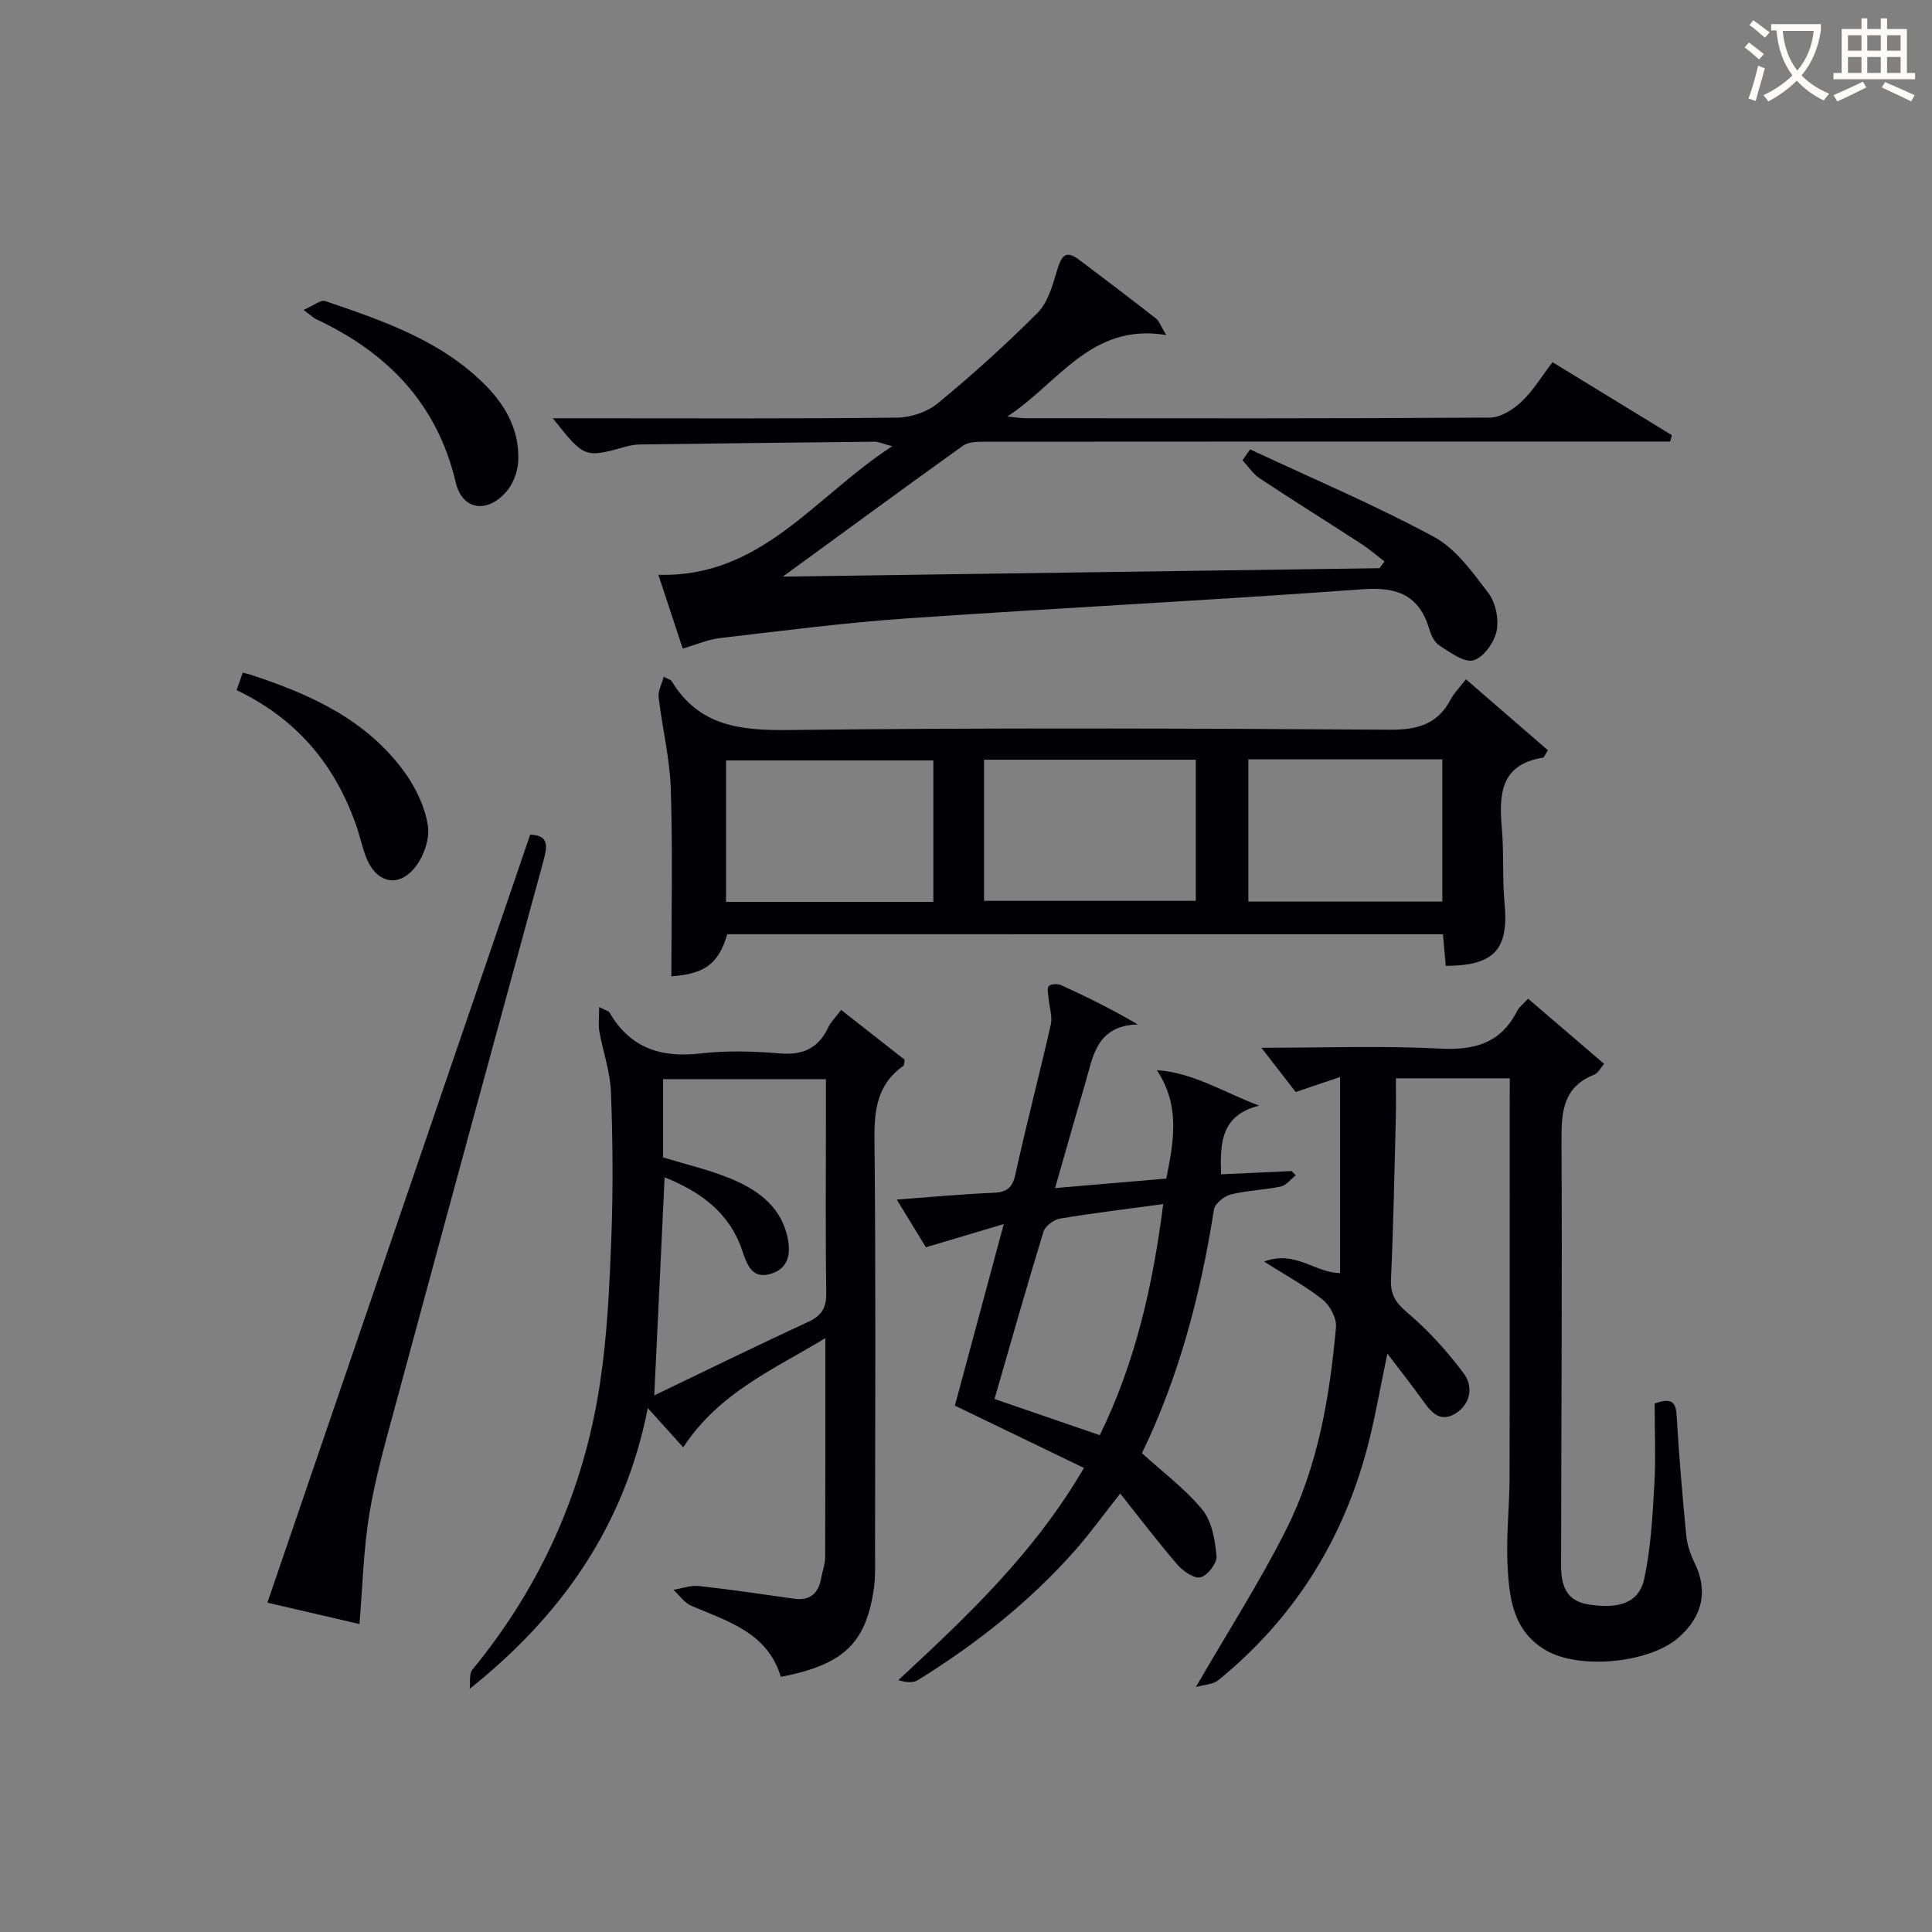
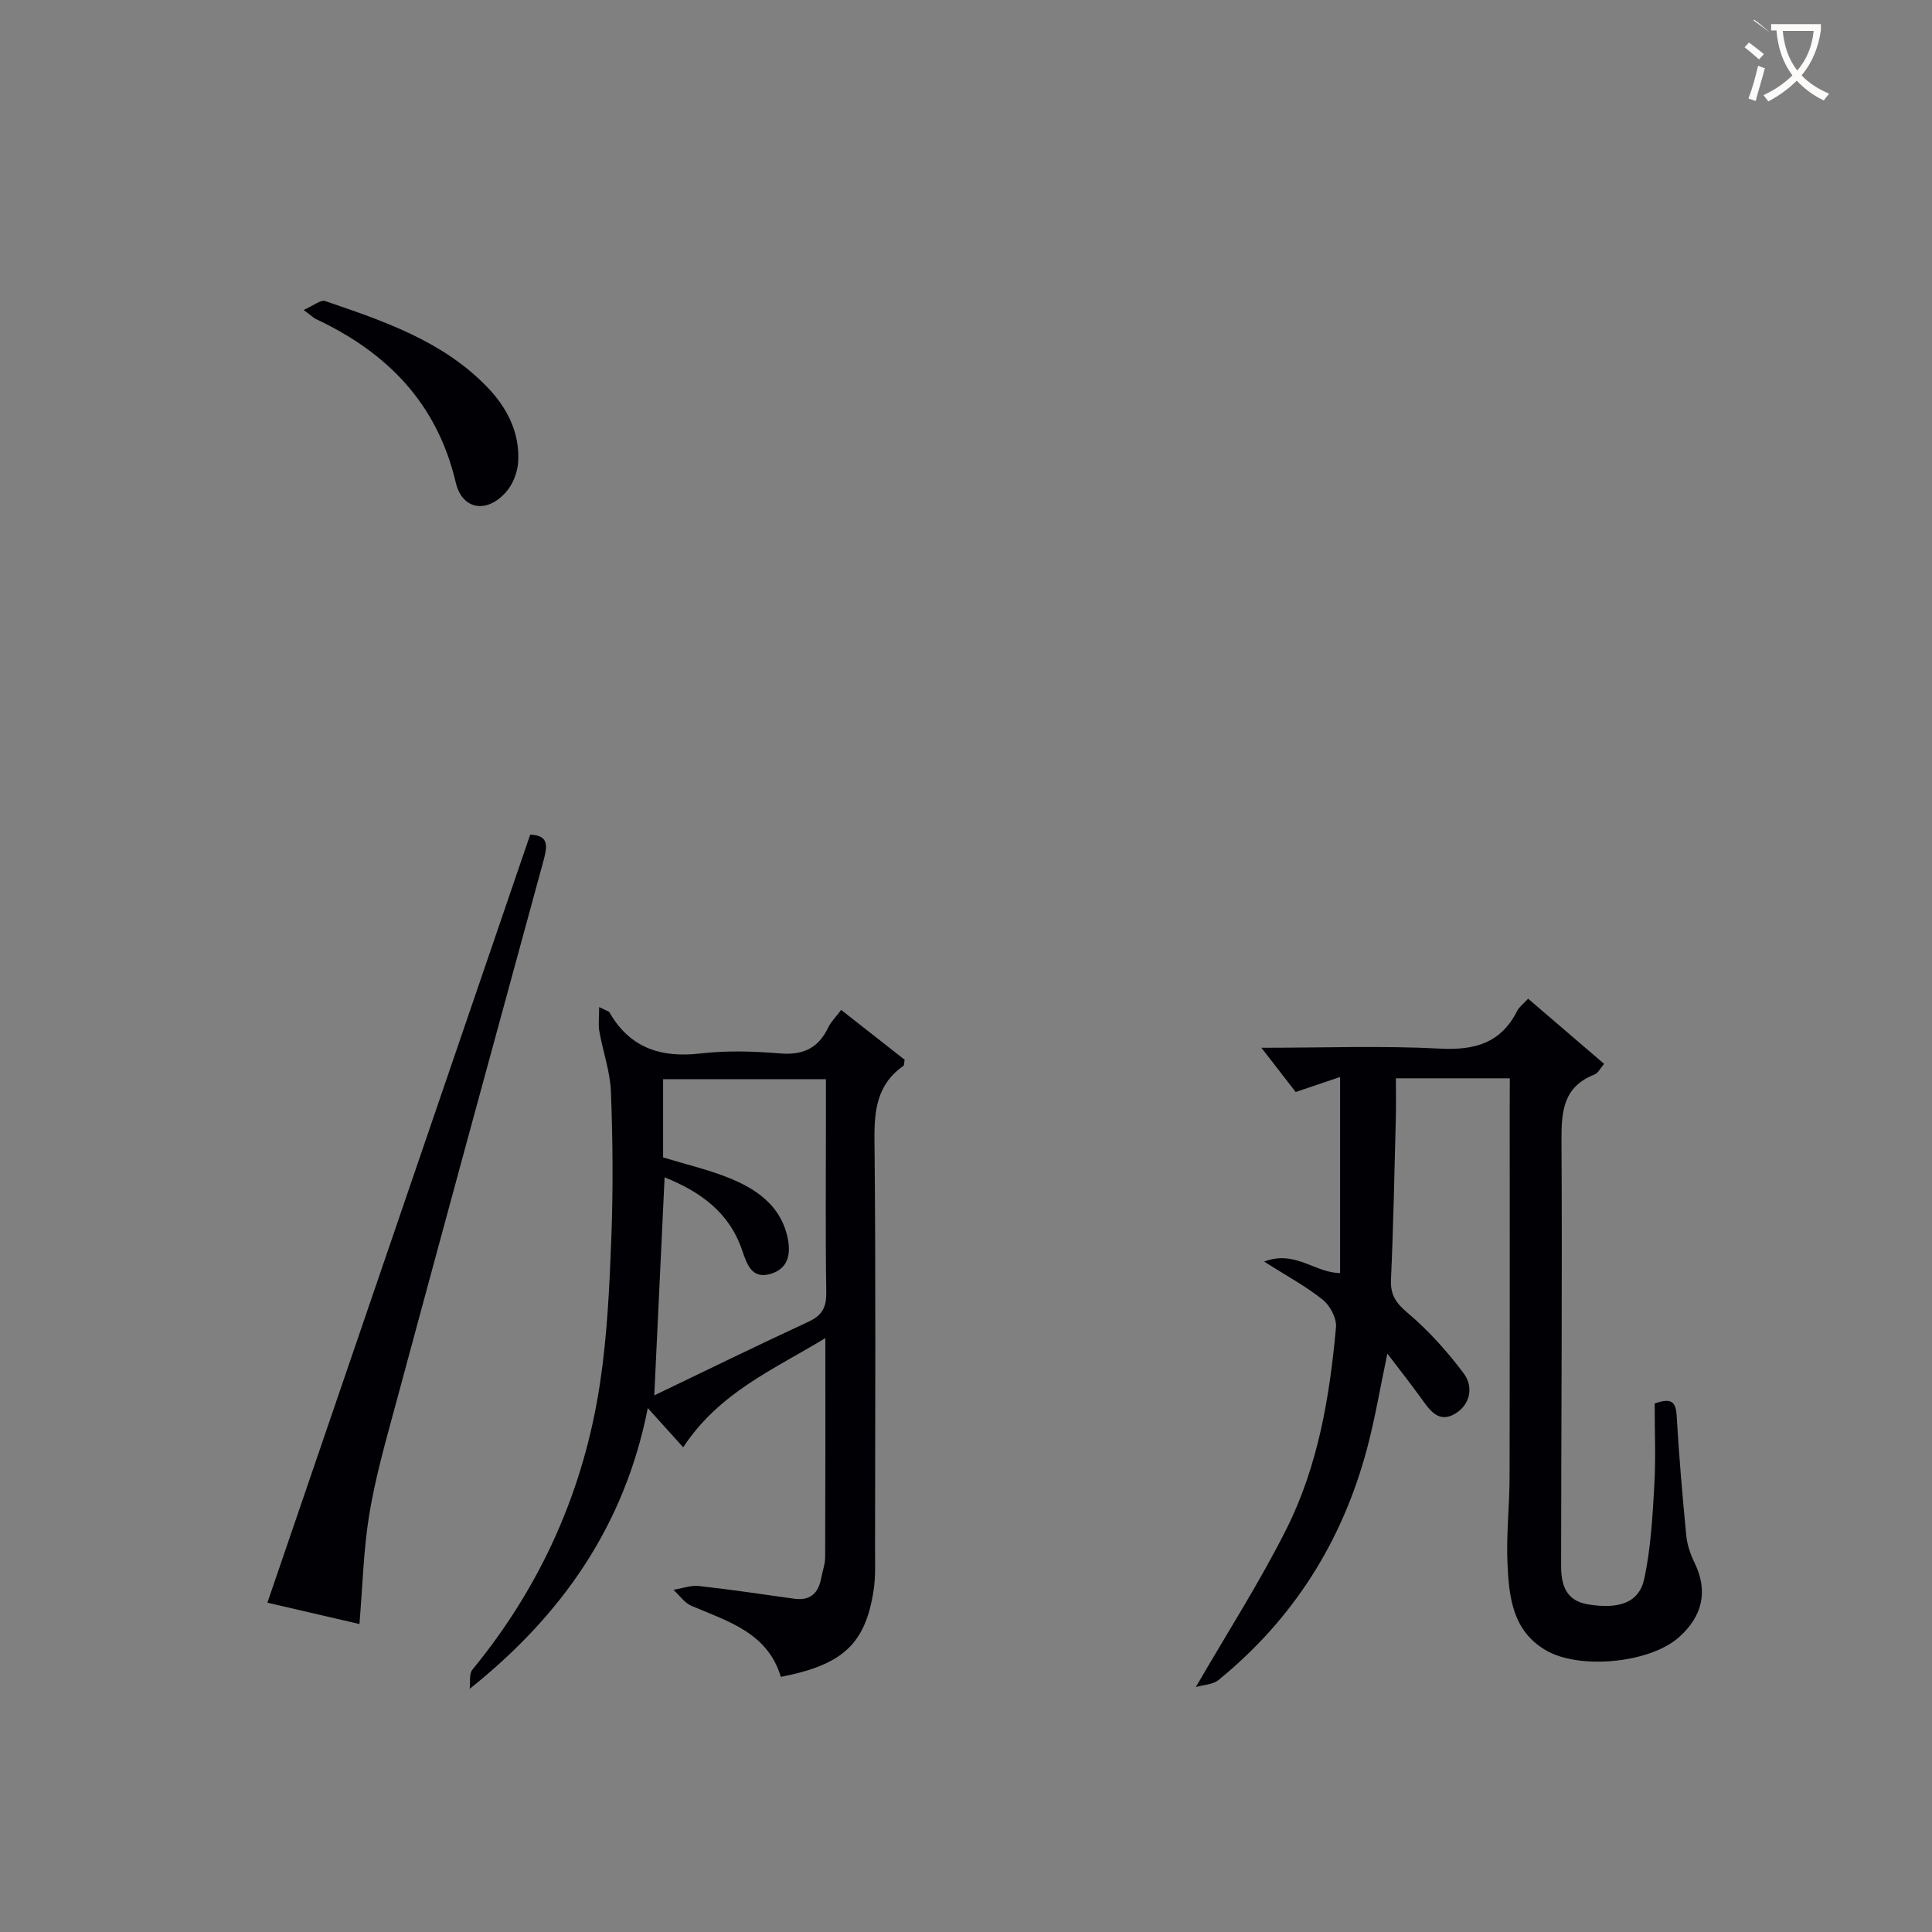
<svg xmlns="http://www.w3.org/2000/svg" enable-background="new 0 0 400 400" viewBox="0 0 400 400">
  <rect x="0" y="0" width="400" height="400" fill="#808080" stroke="none" />
  <g fill="#010105">
-     <path d="m141.35 134.28c-1.7-5.15-3.25-9.84-5.04-15.28 21.35.63 32.33-16.2 48.42-26.61-2.03-.54-2.85-.95-3.68-.94-16.15.16-32.29.35-48.44.57-.99.01-2 .16-2.95.43-8.63 2.4-8.63 2.41-15.21-5.85h5.76c21.83 0 43.67.11 65.49-.13 2.86-.03 6.27-1.16 8.45-2.96 7.18-5.93 14.14-12.18 20.7-18.78 2.11-2.13 3.07-5.63 3.98-8.67.84-2.81 1.62-4.53 4.62-2.26 5.32 4.01 10.63 8.04 15.88 12.14.67.52.97 1.52 2.12 3.43-15.58-2.61-22.41 10.09-32.9 16.86 1.31.13 2.62.36 3.93.36 32 .02 64 .08 95.99-.13 2.2-.01 4.77-1.64 6.49-3.25 2.4-2.24 4.15-5.18 6.48-8.22 8.24 5.04 16.47 10.07 24.7 15.11-.12.44-.24.88-.36 1.32-1.87 0-3.73 0-5.6 0-45.5 0-90.99-.01-136.49.03-1.45 0-3.21.04-4.29.81-12.14 8.7-24.18 17.54-37.32 27.12 41.99-.59 82.77-1.16 123.54-1.74.34-.46.69-.92 1.03-1.39-1.62-1.24-3.17-2.59-4.88-3.7-6.97-4.53-14.03-8.92-20.96-13.51-1.4-.93-2.38-2.48-3.56-3.75.53-.75 1.05-1.5 1.58-2.25 12.71 5.95 25.66 11.44 38 18.08 4.57 2.46 8.04 7.33 11.31 11.64 1.52 2 2.23 5.45 1.71 7.91-.5 2.36-2.74 5.5-4.81 6.04-1.97.52-4.82-1.68-7.05-3.08-1-.63-1.69-2.12-2.06-3.35-2.1-7.04-6.6-8.81-13.81-8.28-31.5 2.3-63.06 3.87-94.57 6.05-12.9.89-25.74 2.58-38.59 4.07-2.39.29-4.73 1.32-7.61 2.16z" />
    <path d="m312.59 223.25c-7.98 0-15.41 0-23.59 0 0 2.72.06 5.47-.01 8.23-.29 11.14-.5 22.28-1 33.41-.14 3.17.97 4.84 3.41 6.9 4.34 3.66 8.23 8 11.64 12.55 2.06 2.74 1.42 6.41-1.73 8.33-3.51 2.13-5.36-.81-7.17-3.31-2.1-2.9-4.32-5.72-6.9-9.11-1.52 7.19-2.57 13.55-4.23 19.74-5.12 19.21-15.29 35.28-30.76 47.86-1.15.94-3.05.96-4.66 1.43 6.63-11.45 13.25-21.76 18.72-32.65 6.56-13.05 8.99-27.39 10.29-41.83.17-1.84-1.2-4.46-2.7-5.67-3.41-2.76-7.35-4.86-12.18-7.94 6.5-2.44 10.49 2.36 15.73 2.38 0-13.37 0-26.74 0-40.59-2.95 1-5.87 1.99-9.19 3.11-2.06-2.66-4.24-5.46-7.1-9.16 13.11 0 25.06-.45 36.95.17 7.2.38 12.61-1.11 16-7.79.43-.85 1.3-1.48 2.27-2.54 5.21 4.47 10.33 8.86 15.73 13.49-.76.88-1.23 1.92-1.99 2.21-6.48 2.53-6.86 7.65-6.83 13.69.17 29.32-.06 58.64-.08 87.96 0 3.86.87 7.3 5.63 8.06 6.42 1.03 10.55-.36 11.61-5.4 1.33-6.29 1.69-12.81 2.06-19.25.32-5.62.07-11.28.07-16.95 3.28-1.15 4.38-.56 4.55 2.49.48 8.29 1.19 16.56 1.99 24.83.19 1.94.87 3.91 1.73 5.68 2.81 5.76 1.72 11.09-3.38 15.51-6.09 5.27-20.56 6.64-27.48 2.55-6.86-4.05-7.56-11.02-7.88-17.85-.28-5.96.42-11.95.43-17.93.06-25.49.03-50.98.03-76.47.02-1.96.02-3.92.02-6.14z" />
-     <path d="m150.58 193.42c-1.83 6.16-4.68 8.22-11.58 8.72 0-12.9.29-25.85-.12-38.78-.2-6.36-1.78-12.67-2.52-19.03-.15-1.29.66-2.69 1.07-4.22 1.07.57 1.47.65 1.61.88 5.63 9.35 14.21 10.27 24.28 10.15 41.47-.49 82.95-.33 124.43-.06 5.78.04 9.92-1.15 12.64-6.34.68-1.3 1.79-2.37 3.12-4.1 5.79 5.01 11.42 9.89 16.97 14.69-.66 1.03-.8 1.5-1 1.53-8.84 1.4-9.16 7.61-8.54 14.63.45 5.13.08 10.34.56 15.47.9 9.57-2.02 12.97-12.17 13.01-.18-2.03-.36-4.11-.58-6.54-49.36-.01-98.75-.01-148.17-.01zm53.15-6.91h43.85c0-9.98 0-19.54 0-29.22-14.75 0-29.14 0-43.85 0zm-10.49-29.07c-14.56 0-28.77 0-42.92 0v29.29h42.92c0-9.88 0-19.59 0-29.29zm65.22-.23v29.45h40.16c0-9.96 0-19.64 0-29.45-13.48 0-26.58 0-40.16 0z" />
    <path d="m141.45 299.65c-2.46-2.72-4.56-5.05-7.33-8.12-4.79 24.28-17.71 42.83-36.87 58.12.16-1.34-.17-3.09.56-3.97 14.27-17.39 23.11-37.24 26.43-59.39 1.5-9.98 1.96-20.14 2.34-30.25.37-9.98.29-19.99-.09-29.97-.16-4.2-1.65-8.33-2.4-12.52-.25-1.4-.04-2.88-.04-5.05 1.59.8 1.99.87 2.12 1.09 4.24 7.37 10.63 9.47 18.83 8.52 5.42-.63 11.01-.47 16.46-.01 4.77.4 7.96-1.06 10.01-5.36.55-1.16 1.53-2.11 2.68-3.65 4.53 3.55 8.89 6.98 13.14 10.31-.11.65-.06 1.13-.24 1.26-5.38 3.76-6.06 9.01-6 15.21.29 28.31.14 56.62.12 84.93 0 2.83.13 5.7-.3 8.48-1.71 11.09-6.38 15.41-19.21 17.9-2.7-9.1-10.87-11.47-18.47-14.69-1.46-.62-2.52-2.2-3.76-3.34 1.77-.28 3.58-.97 5.3-.78 6.59.72 13.14 1.72 19.71 2.63 3.28.45 5-1.12 5.57-4.23.27-1.47.83-2.92.83-4.39.06-14.81.04-29.62.04-45.34-10.69 6.51-21.93 11.2-29.43 22.61zm-5.99-10.75c10.76-5.17 21.32-10.34 31.99-15.28 2.86-1.33 3.67-3.07 3.62-6.13-.18-11.81-.07-23.62-.07-35.43 0-2.93 0-5.86 0-8.63-11.71 0-22.74 0-33.71 0v16.2c4.8 1.47 9.51 2.55 13.91 4.36 5.33 2.19 10.08 5.46 11.67 11.45.88 3.31.86 7.04-3.28 8.29-3.97 1.2-4.95-2-5.97-4.96-2.68-7.84-8.71-12.07-16.02-15.02-.71 15.12-1.41 29.84-2.14 45.15z" />
-     <path d="m236.43 300.86c4.39 4.01 9.01 7.43 12.53 11.74 1.97 2.42 2.6 6.27 2.91 9.57.13 1.44-1.81 3.97-3.27 4.39-1.28.36-3.6-1.21-4.76-2.54-3.99-4.6-7.67-9.47-11.91-14.8-3.57 4.52-6.25 8.25-9.27 11.68-9.44 10.69-20.52 19.45-32.61 26.94-1.01.63-2.5.49-4.07.02 14.23-13.2 28.12-26.26 38.44-43.94-8.88-4.29-17.48-8.44-26.72-12.9 3.15-11.72 6.44-23.92 10.12-37.59-6.08 1.81-10.85 3.23-16.12 4.8-1.72-2.8-3.67-5.99-6.04-9.87 7.17-.53 13.55-1.14 19.93-1.4 2.79-.11 4.01-.95 4.64-3.84 2.27-10.37 4.98-20.65 7.33-31 .37-1.64-.29-3.51-.44-5.28-.08-.91-.42-2.11.01-2.66.37-.47 1.83-.55 2.55-.22 5.2 2.37 10.33 4.88 15.87 8.13-8.68.28-9.27 6.82-10.93 12.43-2.06 6.94-4.01 13.92-6.18 21.46 8.09-.69 15.49-1.32 23.03-1.97 1.52-7.67 2.97-14.99-1.95-22.44 7.54.5 13.68 4.52 21.18 7.34-7.89 1.96-8.13 7.71-7.88 14.22 4.78-.22 9.68-.45 14.58-.68.29.29.58.58.86.88-1.02.81-1.94 2.09-3.09 2.33-3.4.72-6.95.79-10.32 1.63-1.38.35-3.31 1.88-3.51 3.1-2.75 17.62-7.27 34.71-14.91 50.47zm-8.73-3.72c7.43-15.18 11-31.12 13.13-47.85-7.63 1.04-14.54 1.86-21.4 3.01-1.28.22-3.03 1.55-3.4 2.73-3.49 11.38-6.72 22.84-10.13 34.62 7.36 2.53 14.37 4.93 21.8 7.49z" />
    <path d="m55.36 331.82c18.18-53.15 36.26-105.96 54.41-159.01 4.1.13 3.51 2.62 2.67 5.7-10.28 37.6-20.52 75.21-30.68 112.84-1.99 7.35-4.08 14.72-5.31 22.22-1.2 7.33-1.37 14.83-2.03 22.67-6.35-1.47-12.77-2.96-19.06-4.42z" />
    <path d="m62.86 64.17c2.09-.91 3.55-2.16 4.47-1.84 12.08 4.13 24.25 8.23 33.46 17.72 4.16 4.28 6.86 9.47 6.49 15.61-.13 2.13-1.09 4.6-2.49 6.19-4 4.53-9.09 3.72-10.43-1.95-3.86-16.4-14.19-26.92-28.94-33.84-.43-.2-.79-.57-2.56-1.89z" />
-     <path d="m48.99 142.88c.5-1.42.87-2.46 1.27-3.62.6.16 1.05.25 1.48.39 12.48 4.06 24.27 9.36 32.18 20.45 2.25 3.15 4.07 7.03 4.66 10.8.43 2.7-.81 6.32-2.56 8.56-3.51 4.49-8.13 3.39-10.22-1.98-.84-2.16-1.3-4.46-2.07-6.64-4.37-12.46-12.21-21.95-24.74-27.96z" />
  </g>
-   <path d="m362.1 8.8c1.1.8 2.1 1.6 3.1 2.4l-1 1.1c-1.3-1.1-2.3-2-3-2.5zm1.9 4.8c.5.2.9.4 1.4.5-.6 2.3-1.3 4.5-1.9 6.8l-1.5-.5c.8-2.1 1.4-4.3 2-6.8zm-1-9.4c1.3.9 2.4 1.8 3.4 2.5l-1 1.1c-1.4-1.2-2.4-2.1-3.2-2.6zm3.7 2.2v-1.4h10.3v1.2c-.5 3.6-1.8 6.8-4 9.4 1.5 1.6 3.4 2.8 5.7 3.8-.3.4-.7.8-1.1 1.4-2.3-1.1-4.1-2.5-5.6-4.1-1.6 1.6-3.6 3.1-5.9 4.3-.3-.5-.7-.9-1-1.3 2.4-1.1 4.4-2.5 6-4.1-1.9-2.5-3-5.6-3.3-9.3h-1.1zm8.8 0h-6.4c.3 3.3 1.3 6 3 8.2 2-2.3 3.1-5.1 3.4-8.2z" fill="#fcfbfa" />
-   <path d="m385.3 3.8h1.3v2.2h2.8v-2.2h1.3v2.2h4.1v9.1h1.7v1.3h-16.9v-1.3h1.7v-9.1h4.1v-2.2zm.4 13.1.7 1.2c-1.8.9-3.8 1.9-6 2.9-.2-.4-.5-.8-.8-1.3 2.3-1 4.3-1.9 6.1-2.8zm-3.1-6.4h2.8v-3.2h-2.8zm0 4.6h2.8v-3.3h-2.8zm4-4.6h2.8v-3.2h-2.8zm0 4.6h2.8v-3.3h-2.8zm3.7 1.9c2.1.9 4.1 1.8 6.1 2.7l-.7 1.3c-2.2-1.1-4.2-2-6.1-2.9zm3.2-9.7h-2.8v3.2h2.8zm-2.8 7.8h2.8v-3.3h-2.8z" fill="#fcfbfa" />
+   <path d="m362.1 8.8c1.1.8 2.1 1.6 3.1 2.4l-1 1.1c-1.3-1.1-2.3-2-3-2.5zm1.9 4.8c.5.2.9.4 1.4.5-.6 2.3-1.3 4.5-1.9 6.8l-1.5-.5c.8-2.1 1.4-4.3 2-6.8zm-1-9.4c1.3.9 2.4 1.8 3.4 2.5c-1.4-1.2-2.4-2.1-3.2-2.6zm3.7 2.2v-1.4h10.3v1.2c-.5 3.6-1.8 6.8-4 9.4 1.5 1.6 3.4 2.8 5.7 3.8-.3.4-.7.8-1.1 1.4-2.3-1.1-4.1-2.5-5.6-4.1-1.6 1.6-3.6 3.1-5.9 4.3-.3-.5-.7-.9-1-1.3 2.4-1.1 4.4-2.5 6-4.1-1.9-2.5-3-5.6-3.3-9.3h-1.1zm8.8 0h-6.4c.3 3.3 1.3 6 3 8.2 2-2.3 3.1-5.1 3.4-8.2z" fill="#fcfbfa" />
</svg>